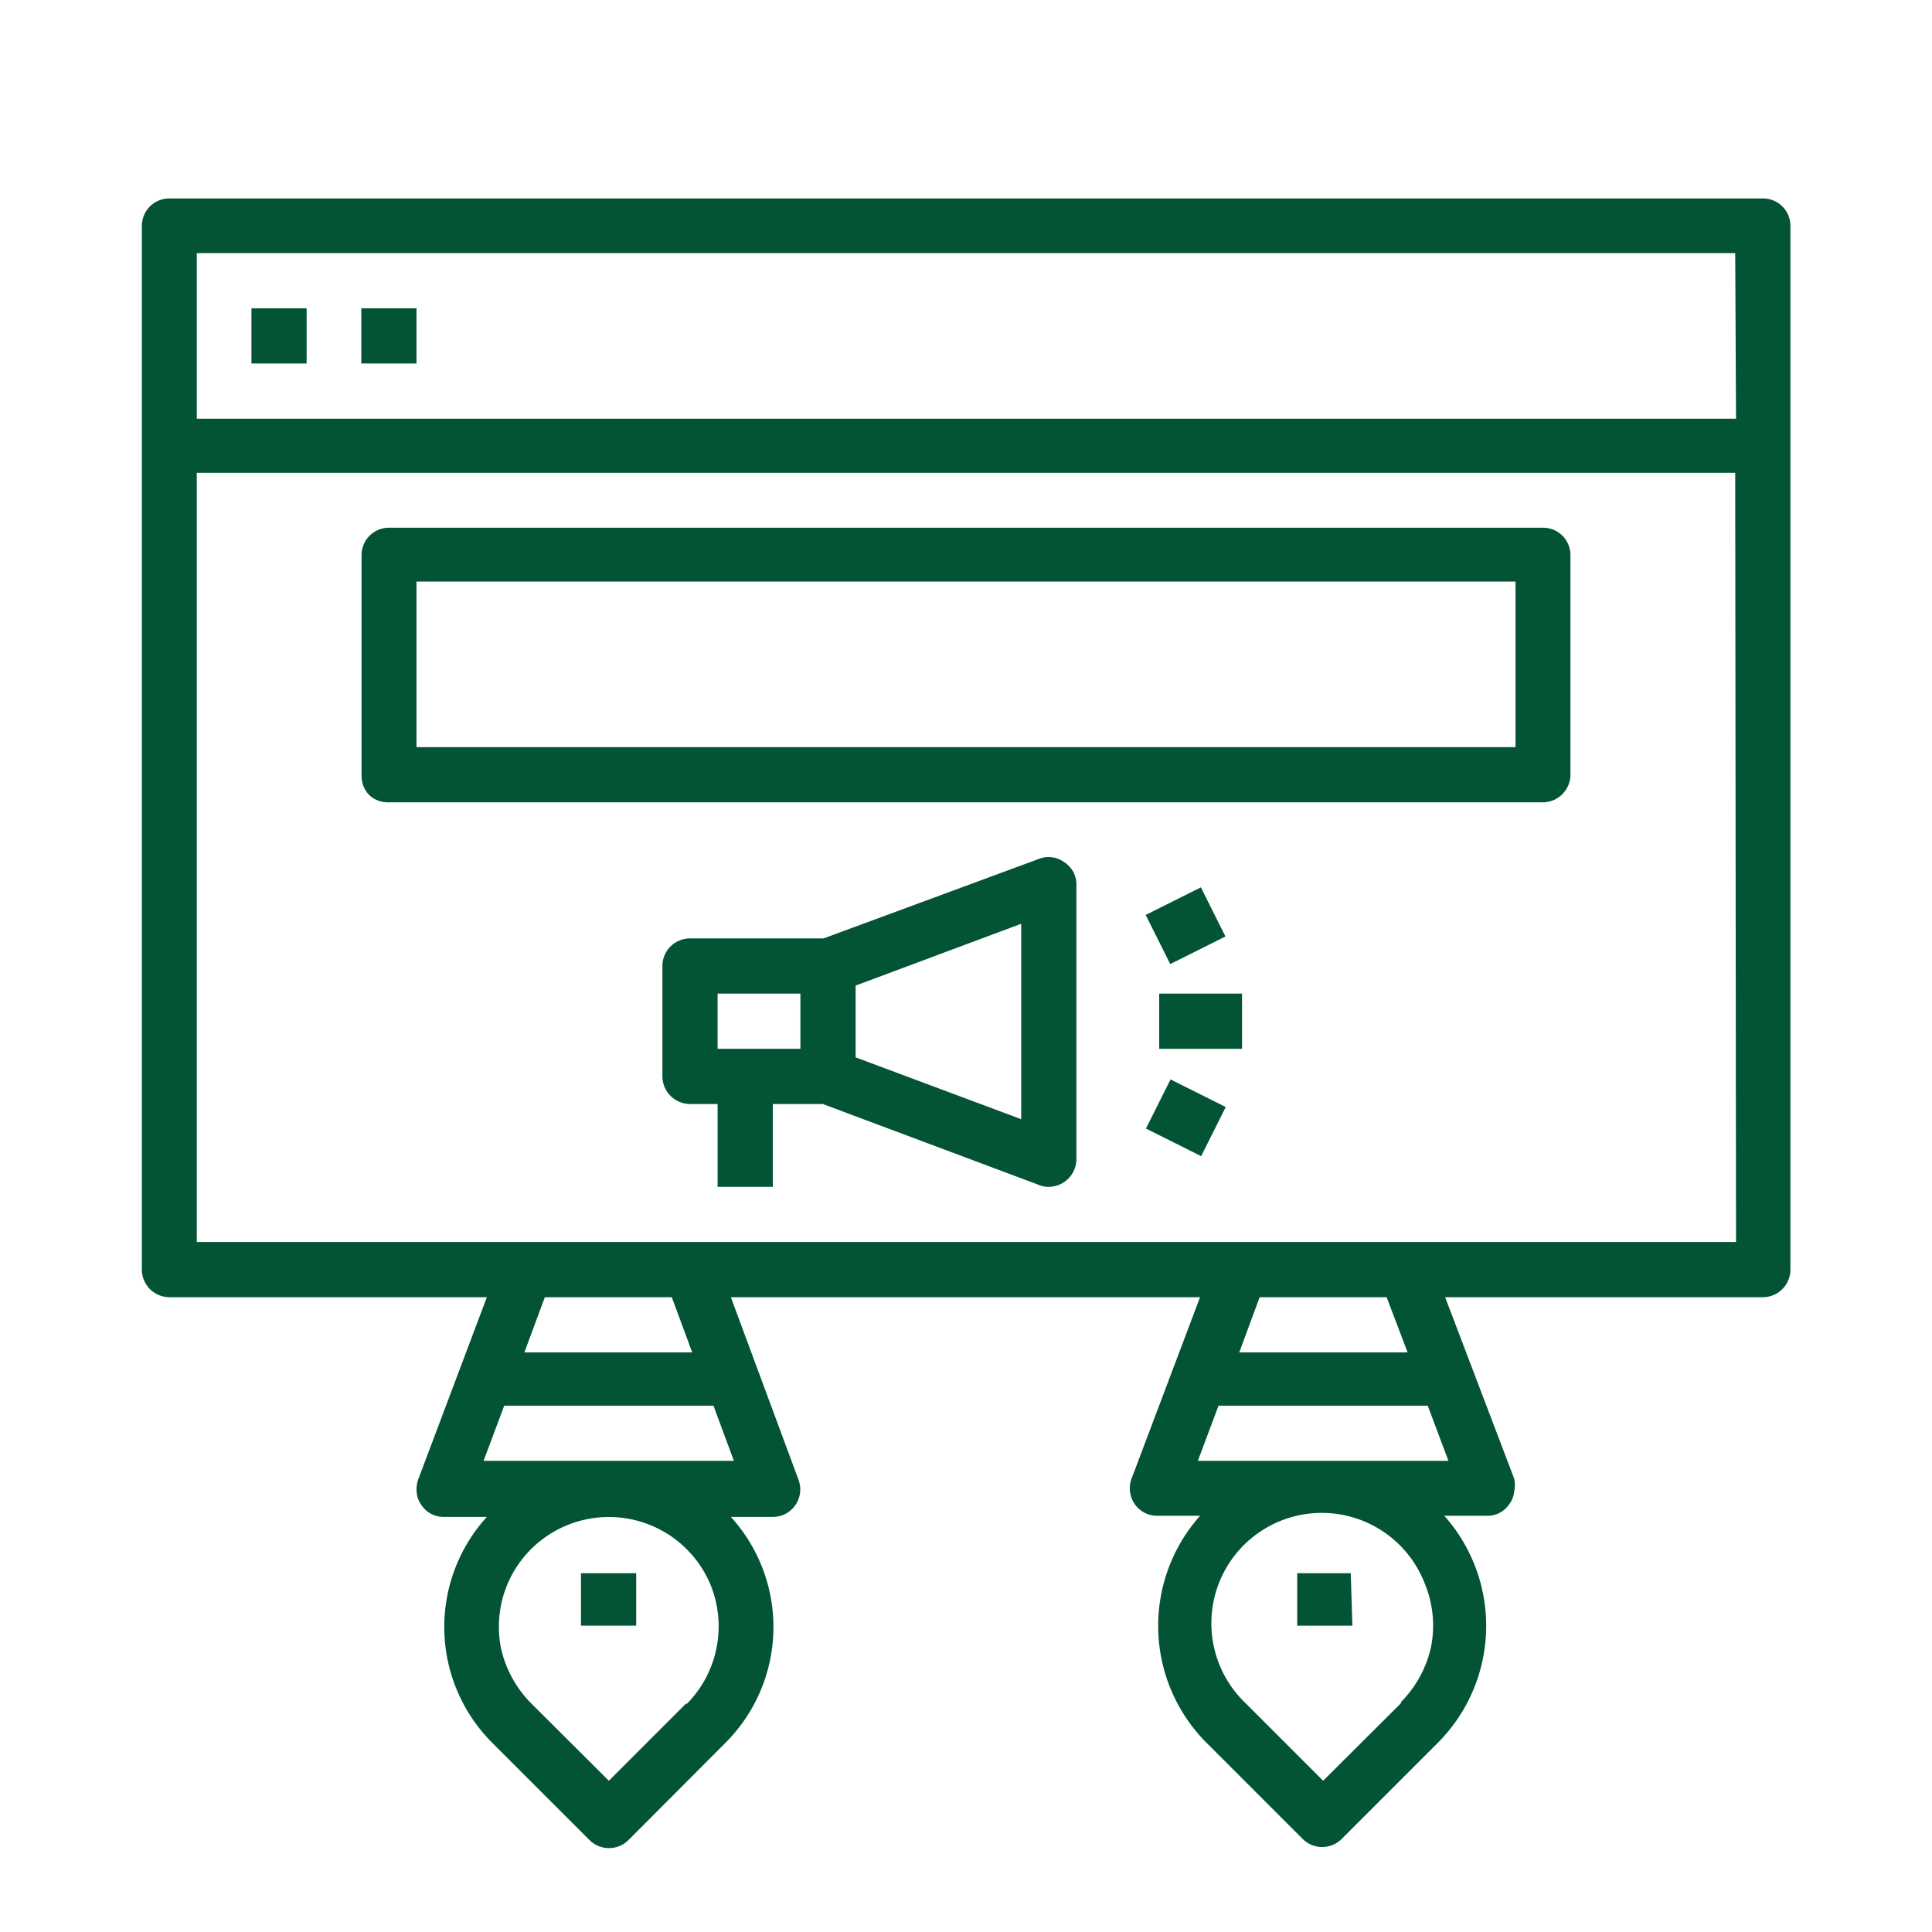
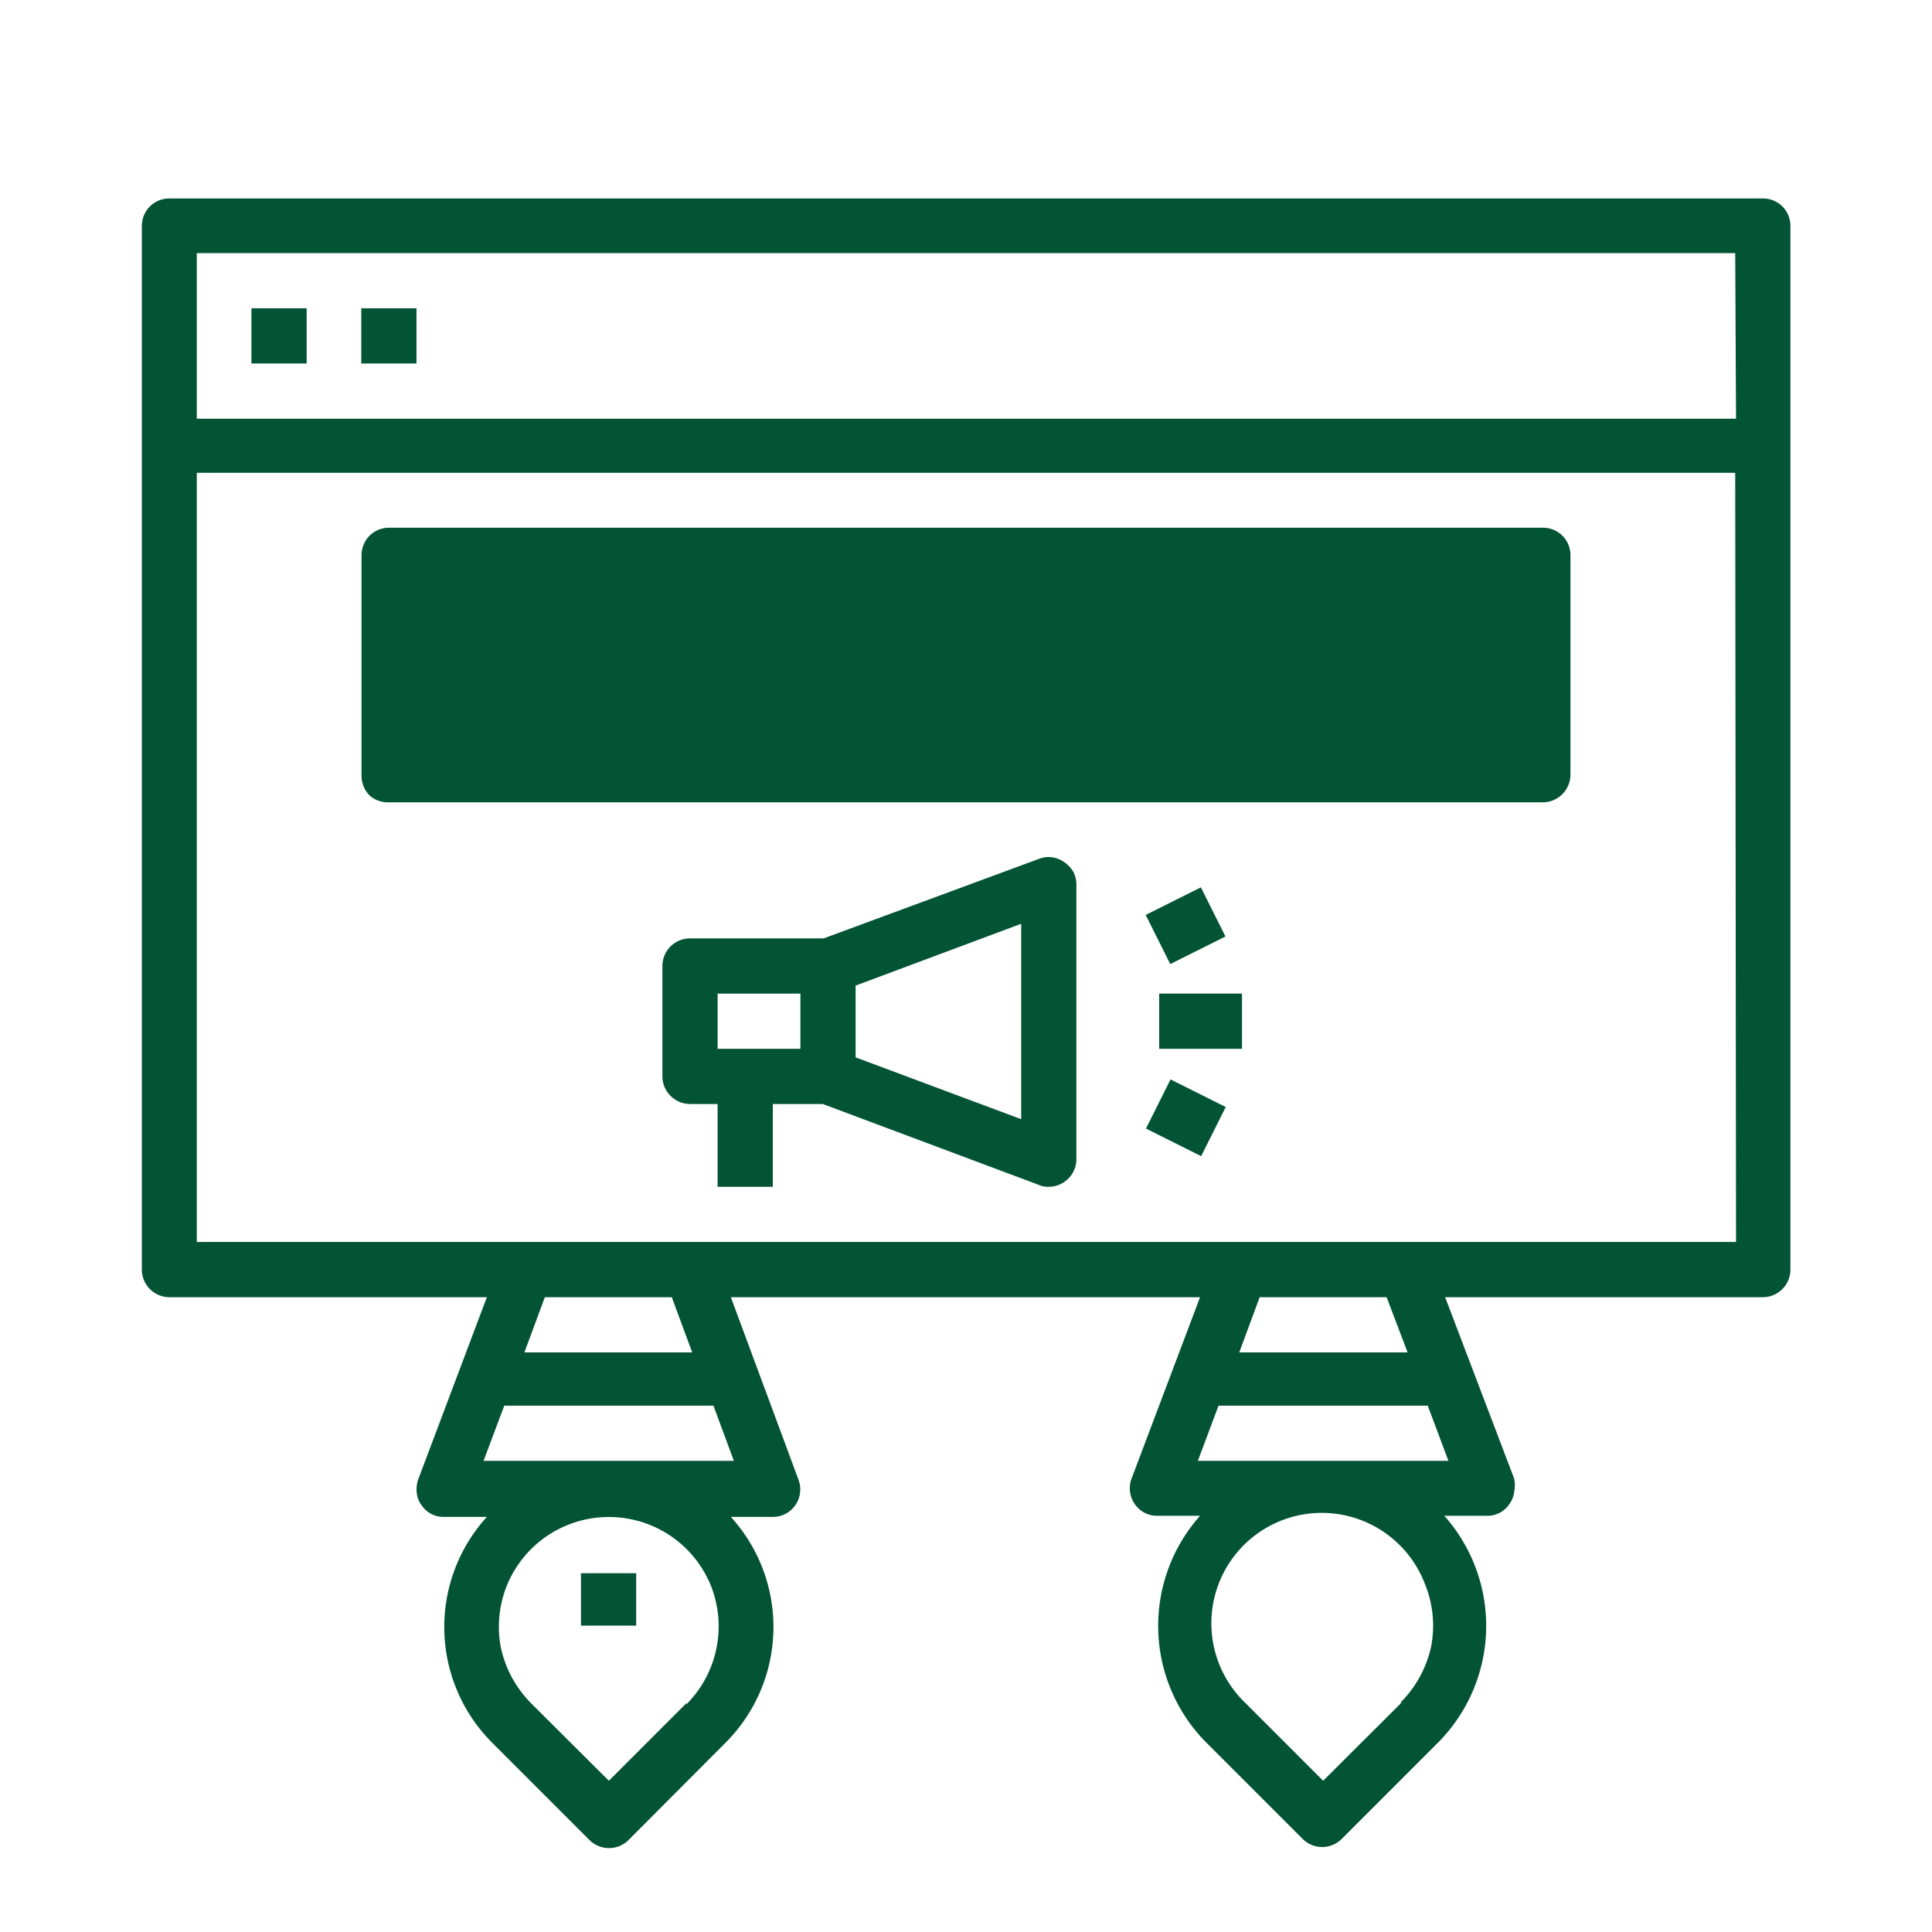
<svg xmlns="http://www.w3.org/2000/svg" id="Layer_1" data-name="Layer 1" viewBox="0 0 70 70">
  <defs>
    <style>.cls-1{fill:#035335;}</style>
  </defs>
  <path class="cls-1" d="M63.87,7.19H6.13a1,1,0,0,0-.7.29,1,1,0,0,0-.29.71V46a1,1,0,0,0,1,1H17.64l-2.49,6.61a1.11,1.11,0,0,0-.05.48.88.88,0,0,0,.17.44.95.95,0,0,0,.82.43h1.55a5.93,5.93,0,0,0,.2,8.19l3.52,3.52a1,1,0,0,0,.7.29,1,1,0,0,0,.71-.29l3.51-3.52a5.93,5.93,0,0,0,.2-8.19H28a1,1,0,0,0,.46-.11,1,1,0,0,0,.36-.32,1,1,0,0,0,.11-.92L26.48,47h17L41,53.57a1,1,0,0,0,.11.92,1,1,0,0,0,.36.32,1,1,0,0,0,.46.11h1.55a6,6,0,0,0,.2,8.19l3.52,3.52a1,1,0,0,0,1.41,0l3.52-3.52a6,6,0,0,0,.2-8.19h1.54a.95.95,0,0,0,.82-.43.88.88,0,0,0,.17-.44,1.11,1.11,0,0,0,0-.48L52.36,47H63.87a1,1,0,0,0,1-1V8.19a1,1,0,0,0-.29-.71,1,1,0,0,0-.7-.29Zm-39,54.52-2.81,2.81-2.82-2.81a4.11,4.11,0,0,1-1.09-2,4,4,0,0,1,.23-2.3,4,4,0,0,1,1.47-1.78,4,4,0,0,1,4.42,0,4,4,0,0,1,1.47,1.78,4,4,0,0,1-.87,4.34Zm1.72-8.78H17.52l.75-2h7.58ZM19,49l.74-2h4.6l.74,2ZM50.76,61.71l-2.82,2.81-2.81-2.81a4,4,0,1,1,6.49-4.34,4,4,0,0,1,.23,2.3,4.11,4.11,0,0,1-1.09,2Zm1.72-8.78H43.4l.75-2h7.58ZM44.9,49l.74-2h4.6L51,49Zm18-4H7.13V17.13H62.87Zm0-29.83H7.13v-6H62.87Z" />
  <path class="cls-1" d="M23.05,57h-2V58.9h2Z" />
-   <path class="cls-1" d="M48.94,57H47V58.9h2Z" />
  <path class="cls-1" d="M11.11,11.17h-2v2h2Z" />
  <path class="cls-1" d="M15.09,11.17h-2v2h2Z" />
-   <path class="cls-1" d="M14.09,29.07H55.9a1,1,0,0,0,.71-.3,1,1,0,0,0,.29-.7V20.12a1,1,0,0,0-.29-.71,1,1,0,0,0-.71-.29H14.09a1,1,0,0,0-.7.29,1,1,0,0,0-.29.71v8a1,1,0,0,0,.29.7A1,1,0,0,0,14.09,29.07Zm1-8H54.91v6H15.09Z" />
+   <path class="cls-1" d="M14.09,29.07H55.9a1,1,0,0,0,.71-.3,1,1,0,0,0,.29-.7V20.12a1,1,0,0,0-.29-.71,1,1,0,0,0-.71-.29H14.09a1,1,0,0,0-.7.29,1,1,0,0,0-.29.71v8a1,1,0,0,0,.29.7A1,1,0,0,0,14.09,29.07Zm1-8v6H15.09Z" />
  <path class="cls-1" d="M38.55,31.23a1,1,0,0,0-.44-.17.94.94,0,0,0-.47.06L29.84,34H25a1,1,0,0,0-1,1v4a1,1,0,0,0,.29.7A1,1,0,0,0,25,40h1v3h2V40h1.81l7.8,2.92A.84.84,0,0,0,38,43a1,1,0,0,0,.7-.29A1,1,0,0,0,39,42V32.05a1,1,0,0,0-.11-.46A1.11,1.11,0,0,0,38.55,31.23ZM29,38H26V36h3Zm8,2.55-6-2.24v-2.6l6-2.24Z" />
  <path class="cls-1" d="M43.51,32.15l-2,1,.89,1.78,2-1Z" />
  <path class="cls-1" d="M45,36H42v2h3Z" />
  <path class="cls-1" d="M42.41,39.11l-.89,1.78,2,1,.89-1.78Z" />
</svg>